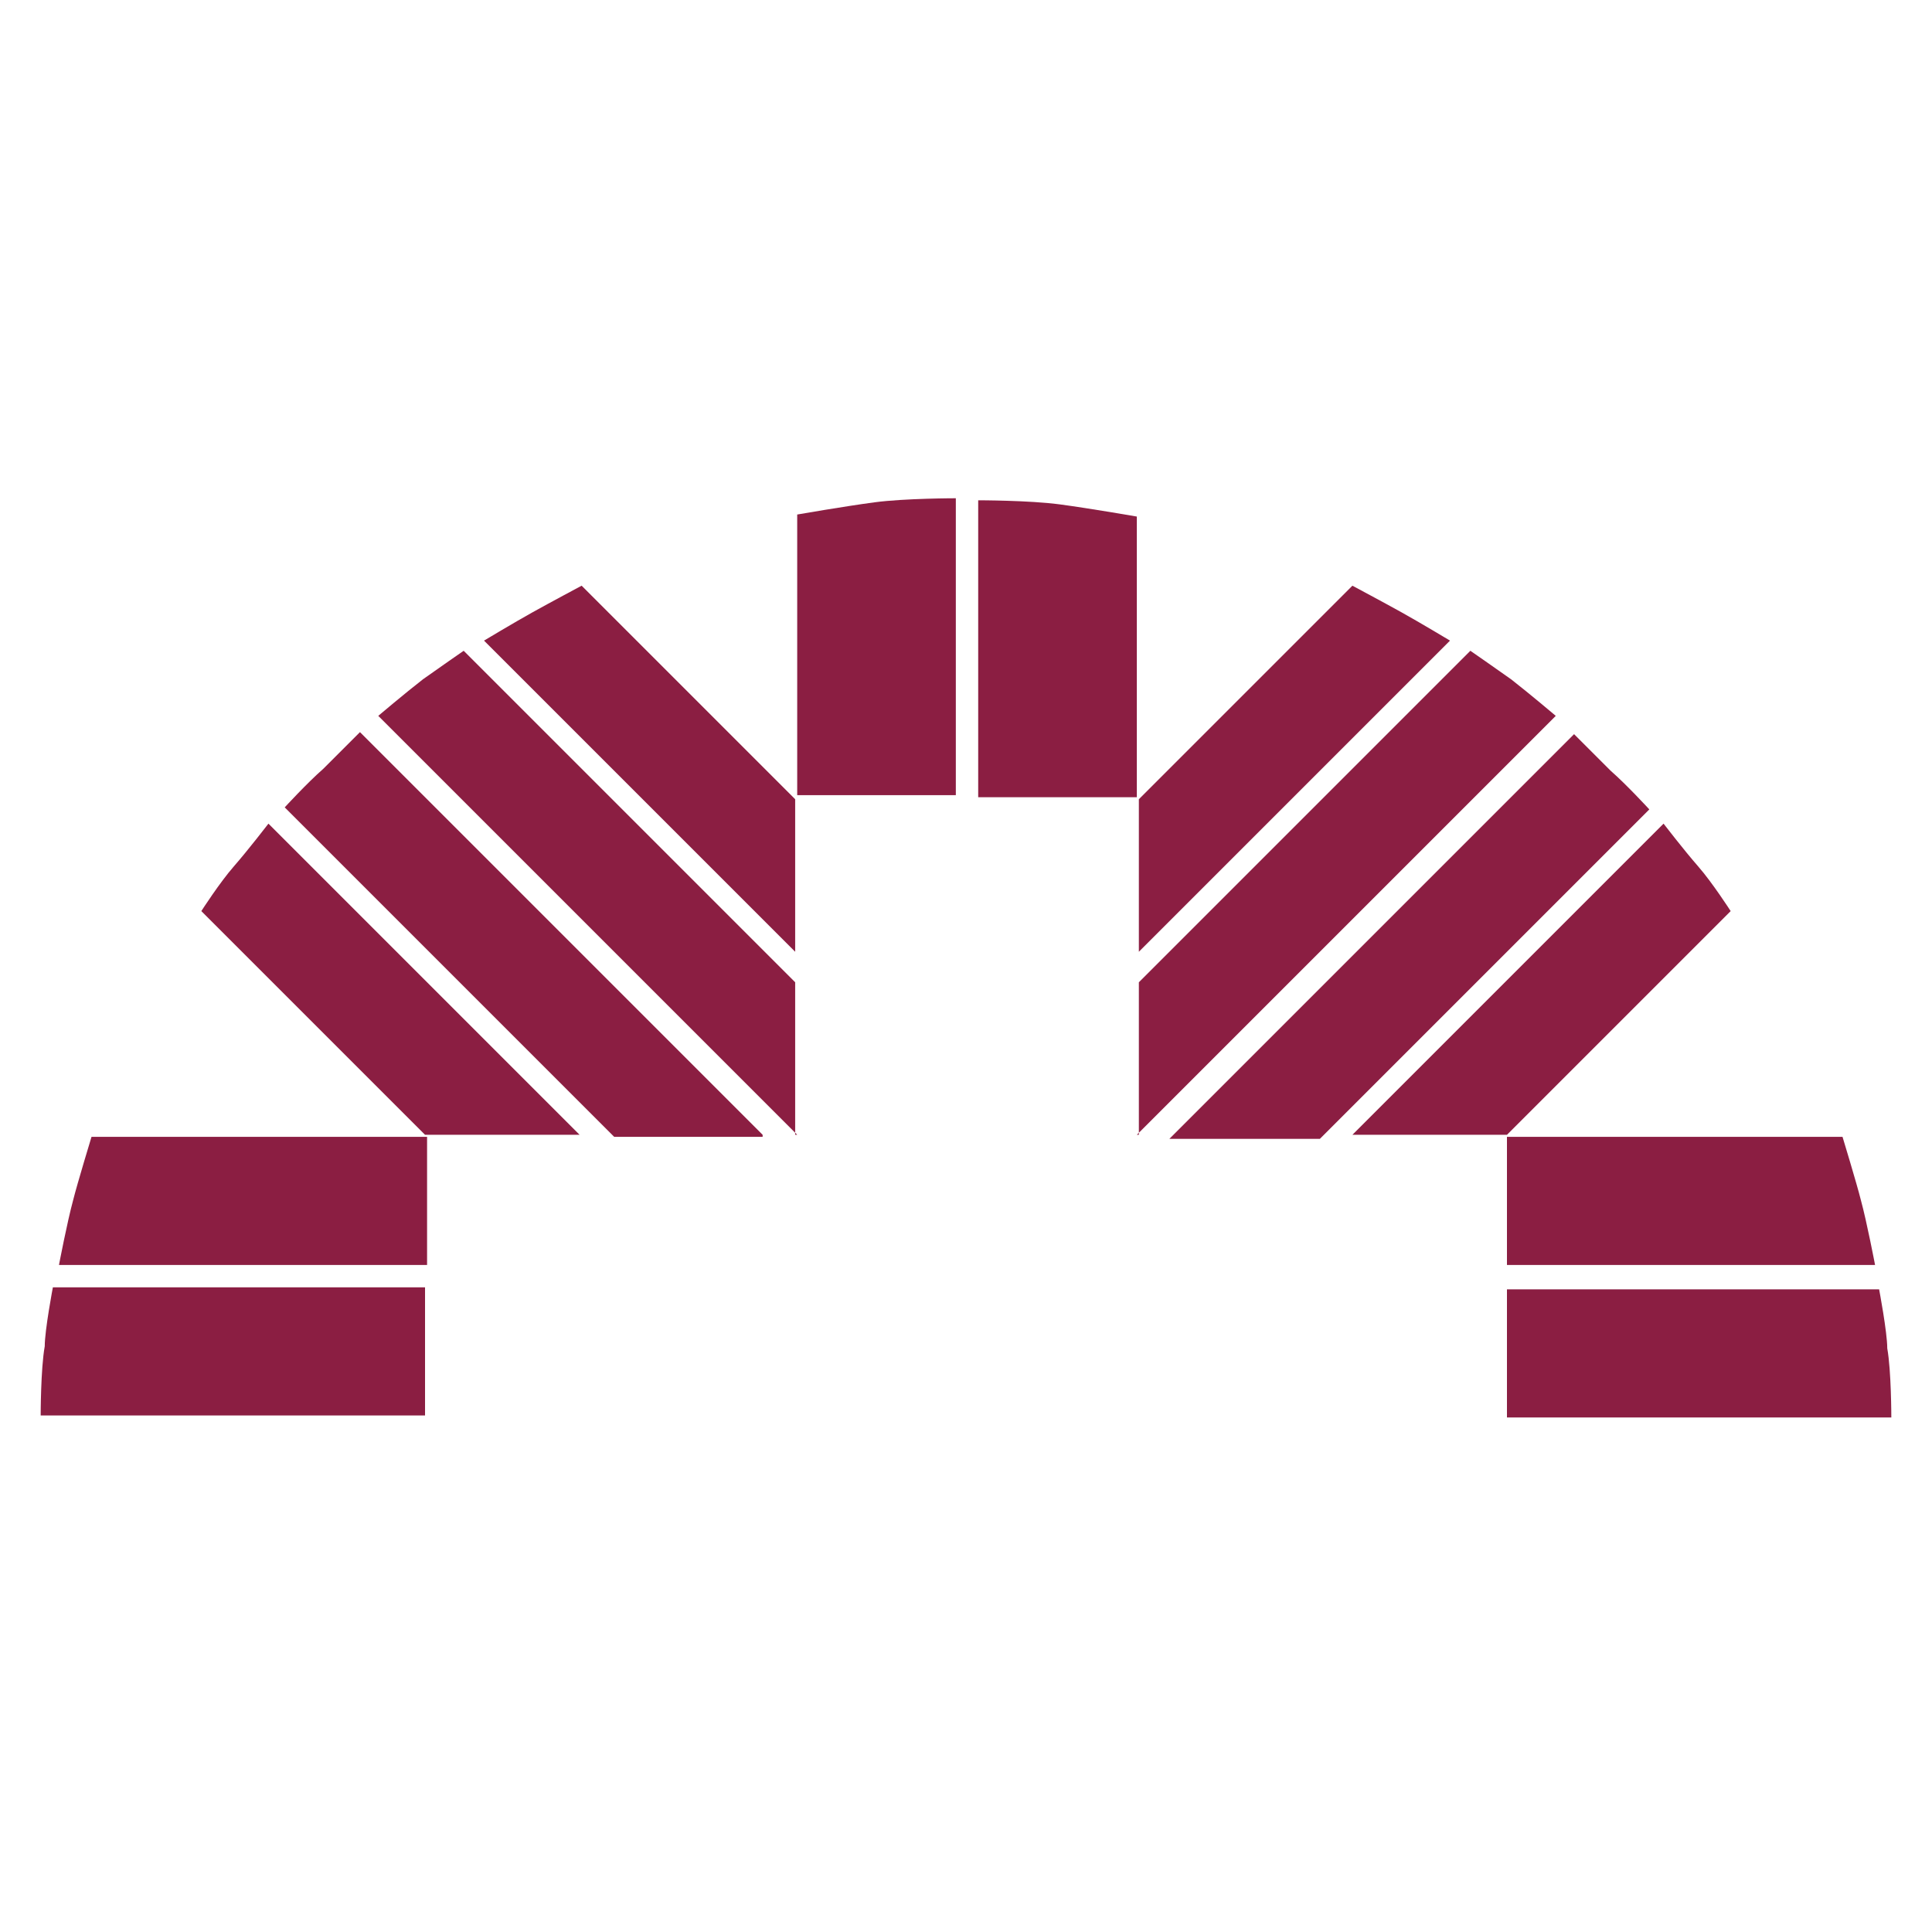
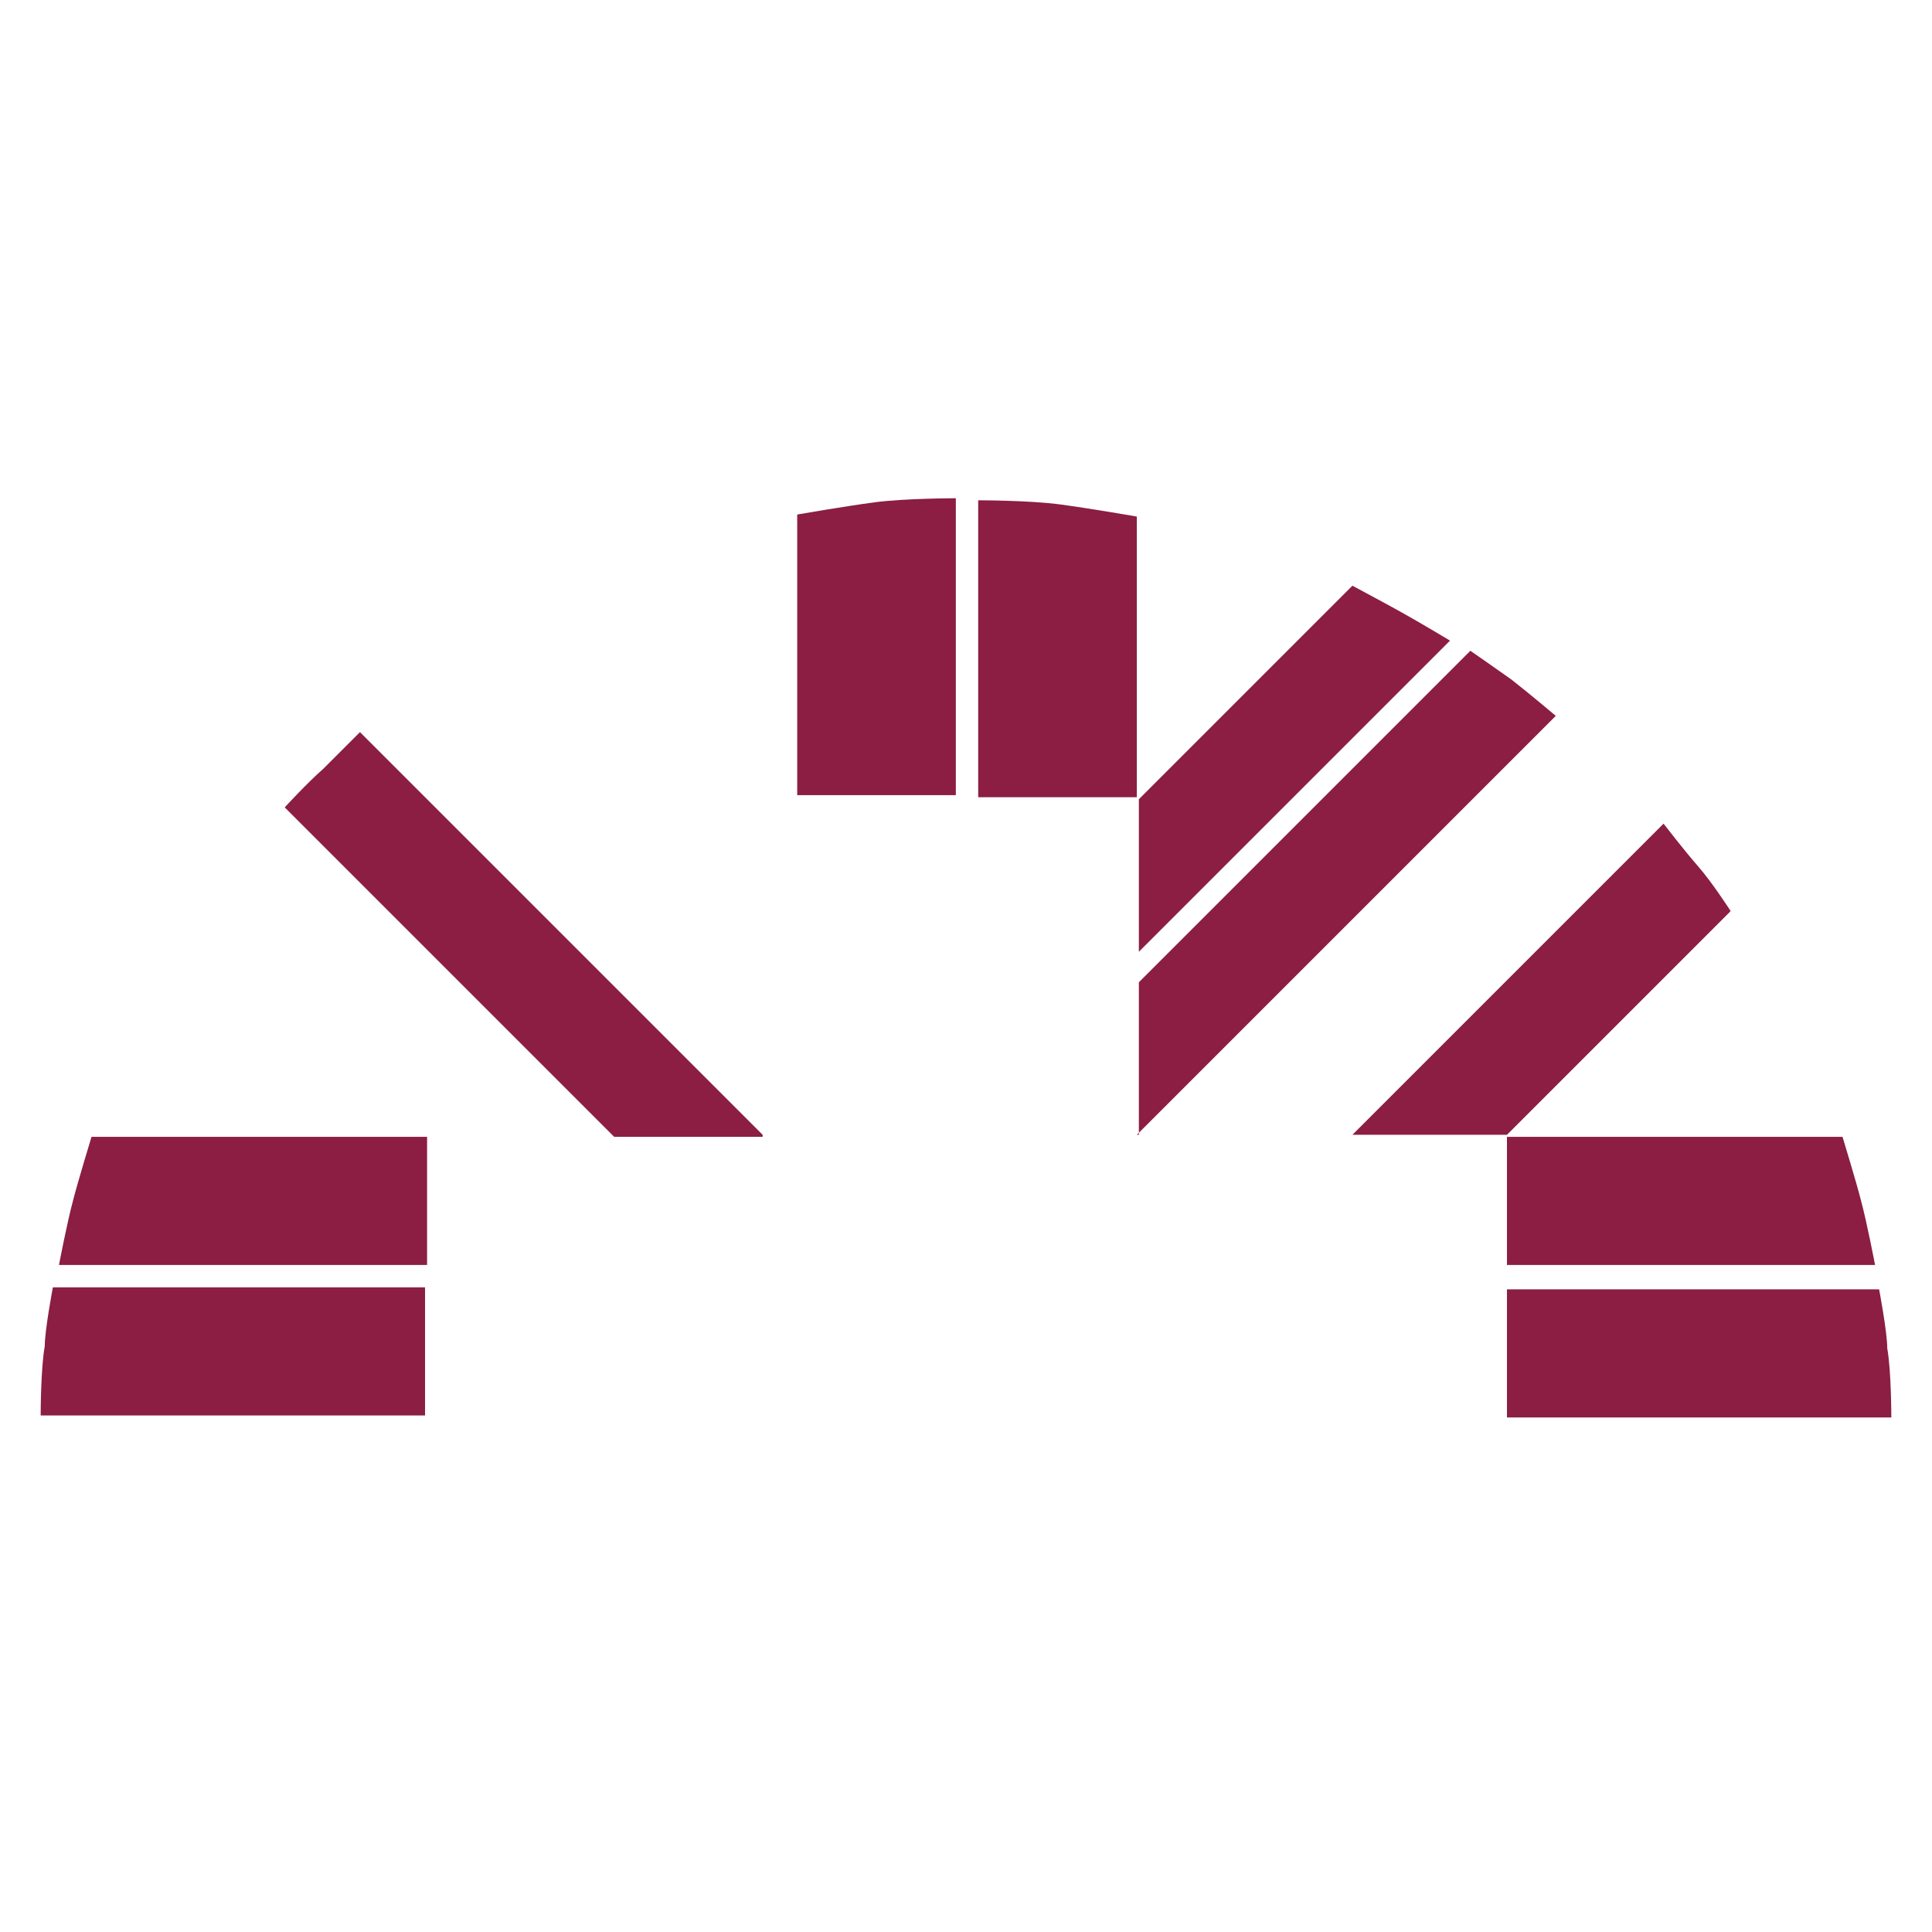
<svg xmlns="http://www.w3.org/2000/svg" id="Layer_1" data-name="Layer 1" viewBox="0 0 95 95">
  <defs>
    <style> .cls-1 { fill: #8b1e42; } </style>
  </defs>
  <path class="cls-1" d="M21,55.9v6.3H2.9s.4-2.1.7-3.2c.2-.8.9-3.1.9-3.1h16.5Z" />
  <path class="cls-1" d="M20.9,63.3v6.3H2s0-2.3.2-3.4c0-.8.4-2.9.4-2.9,0,0,18.3,0,18.3,0Z" />
  <path class="cls-1" d="M39.1,39.1h7.9v-14.6s-2.5,0-4,.2-3.8.6-3.8.6v13.8h-.1Z" />
-   <path class="cls-1" d="M39.1,55.8v-7.5l-16.3-16.3s-1.3.9-2,1.4c-.9.7-2.2,1.8-2.2,1.8l20.6,20.6h-.1Z" />
  <path class="cls-1" d="M37.5,55.8l-19.8-19.8-1.8,1.8c-.8.7-1.9,1.9-1.9,1.9l16.2,16.2h7.4-.1v-.1Z" />
-   <path class="cls-1" d="M28.5,55.8l-15.3-15.3s-1,1.3-1.7,2.1c-.7.8-1.6,2.2-1.6,2.2l11,11s7.6,0,7.6,0Z" />
-   <path class="cls-1" d="M39.1,46.7v-7.4l-10.5-10.5s-1.5.8-2.4,1.3-2.4,1.4-2.4,1.4l15.3,15.3h0v-.1Z" />
  <path class="cls-1" d="M74.1,55.9v6.3h18.1s-.4-2.1-.7-3.2c-.2-.8-.9-3.1-.9-3.1h-16.5Z" />
  <path class="cls-1" d="M74.1,63.4v6.3h18.9s0-2.3-.2-3.4c0-.8-.4-2.9-.4-2.9,0,0-18.3,0-18.3,0Z" />
  <path class="cls-1" d="M56,39.2h-7.9v-14.6s2.5,0,4,.2,3.8.6,3.8.6v13.8h.1Z" />
  <path class="cls-1" d="M56,55.8v-7.5l16.3-16.3s1.3.9,2,1.4c.9.7,2.2,1.8,2.2,1.8l-20.6,20.6h.1Z" />
-   <path class="cls-1" d="M57.6,55.9l19.8-19.8s1.1,1.1,1.8,1.8c.8.7,1.9,1.9,1.9,1.9l-16.2,16.2h-7.4l.1-.1Z" />
  <path class="cls-1" d="M66.5,55.8l15.3-15.3s1,1.3,1.7,2.1c.7.8,1.6,2.2,1.6,2.2l-11,11s-7.6,0-7.6,0Z" />
  <path class="cls-1" d="M56,46.7v-7.4l10.5-10.5s1.5.8,2.4,1.3,2.4,1.4,2.4,1.4l-15.3,15.3h0v-.1Z" />
</svg>